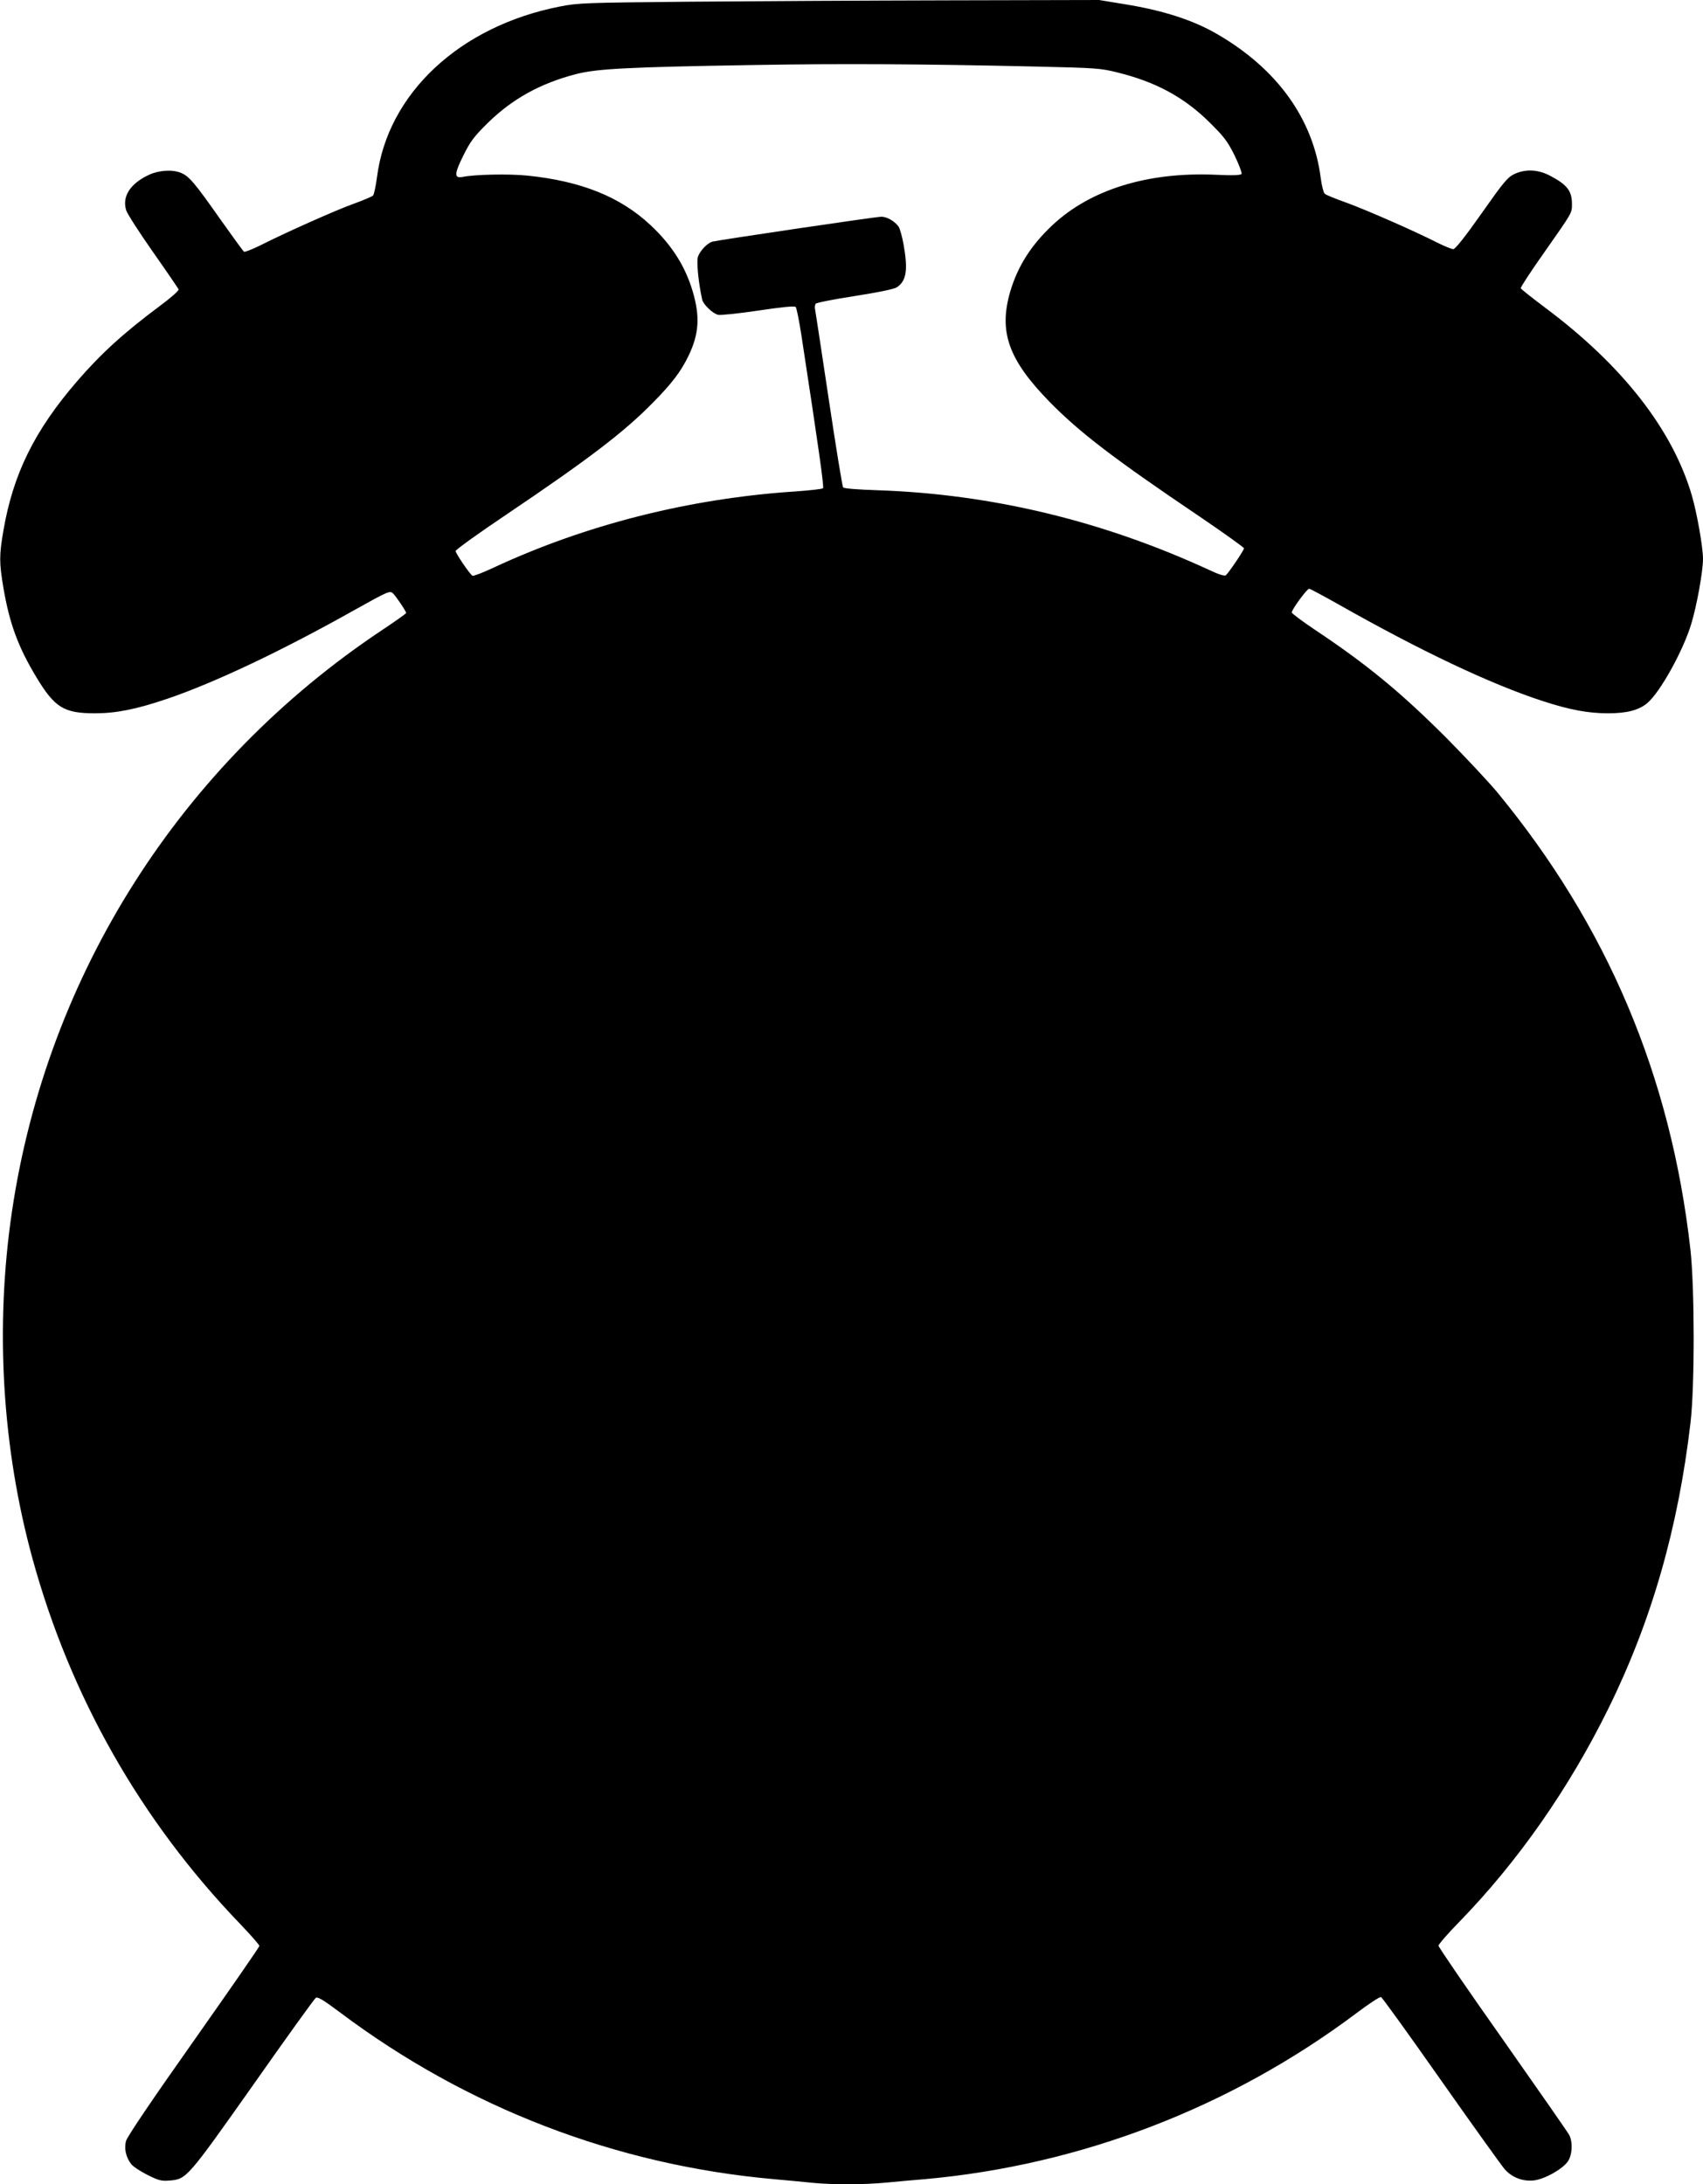
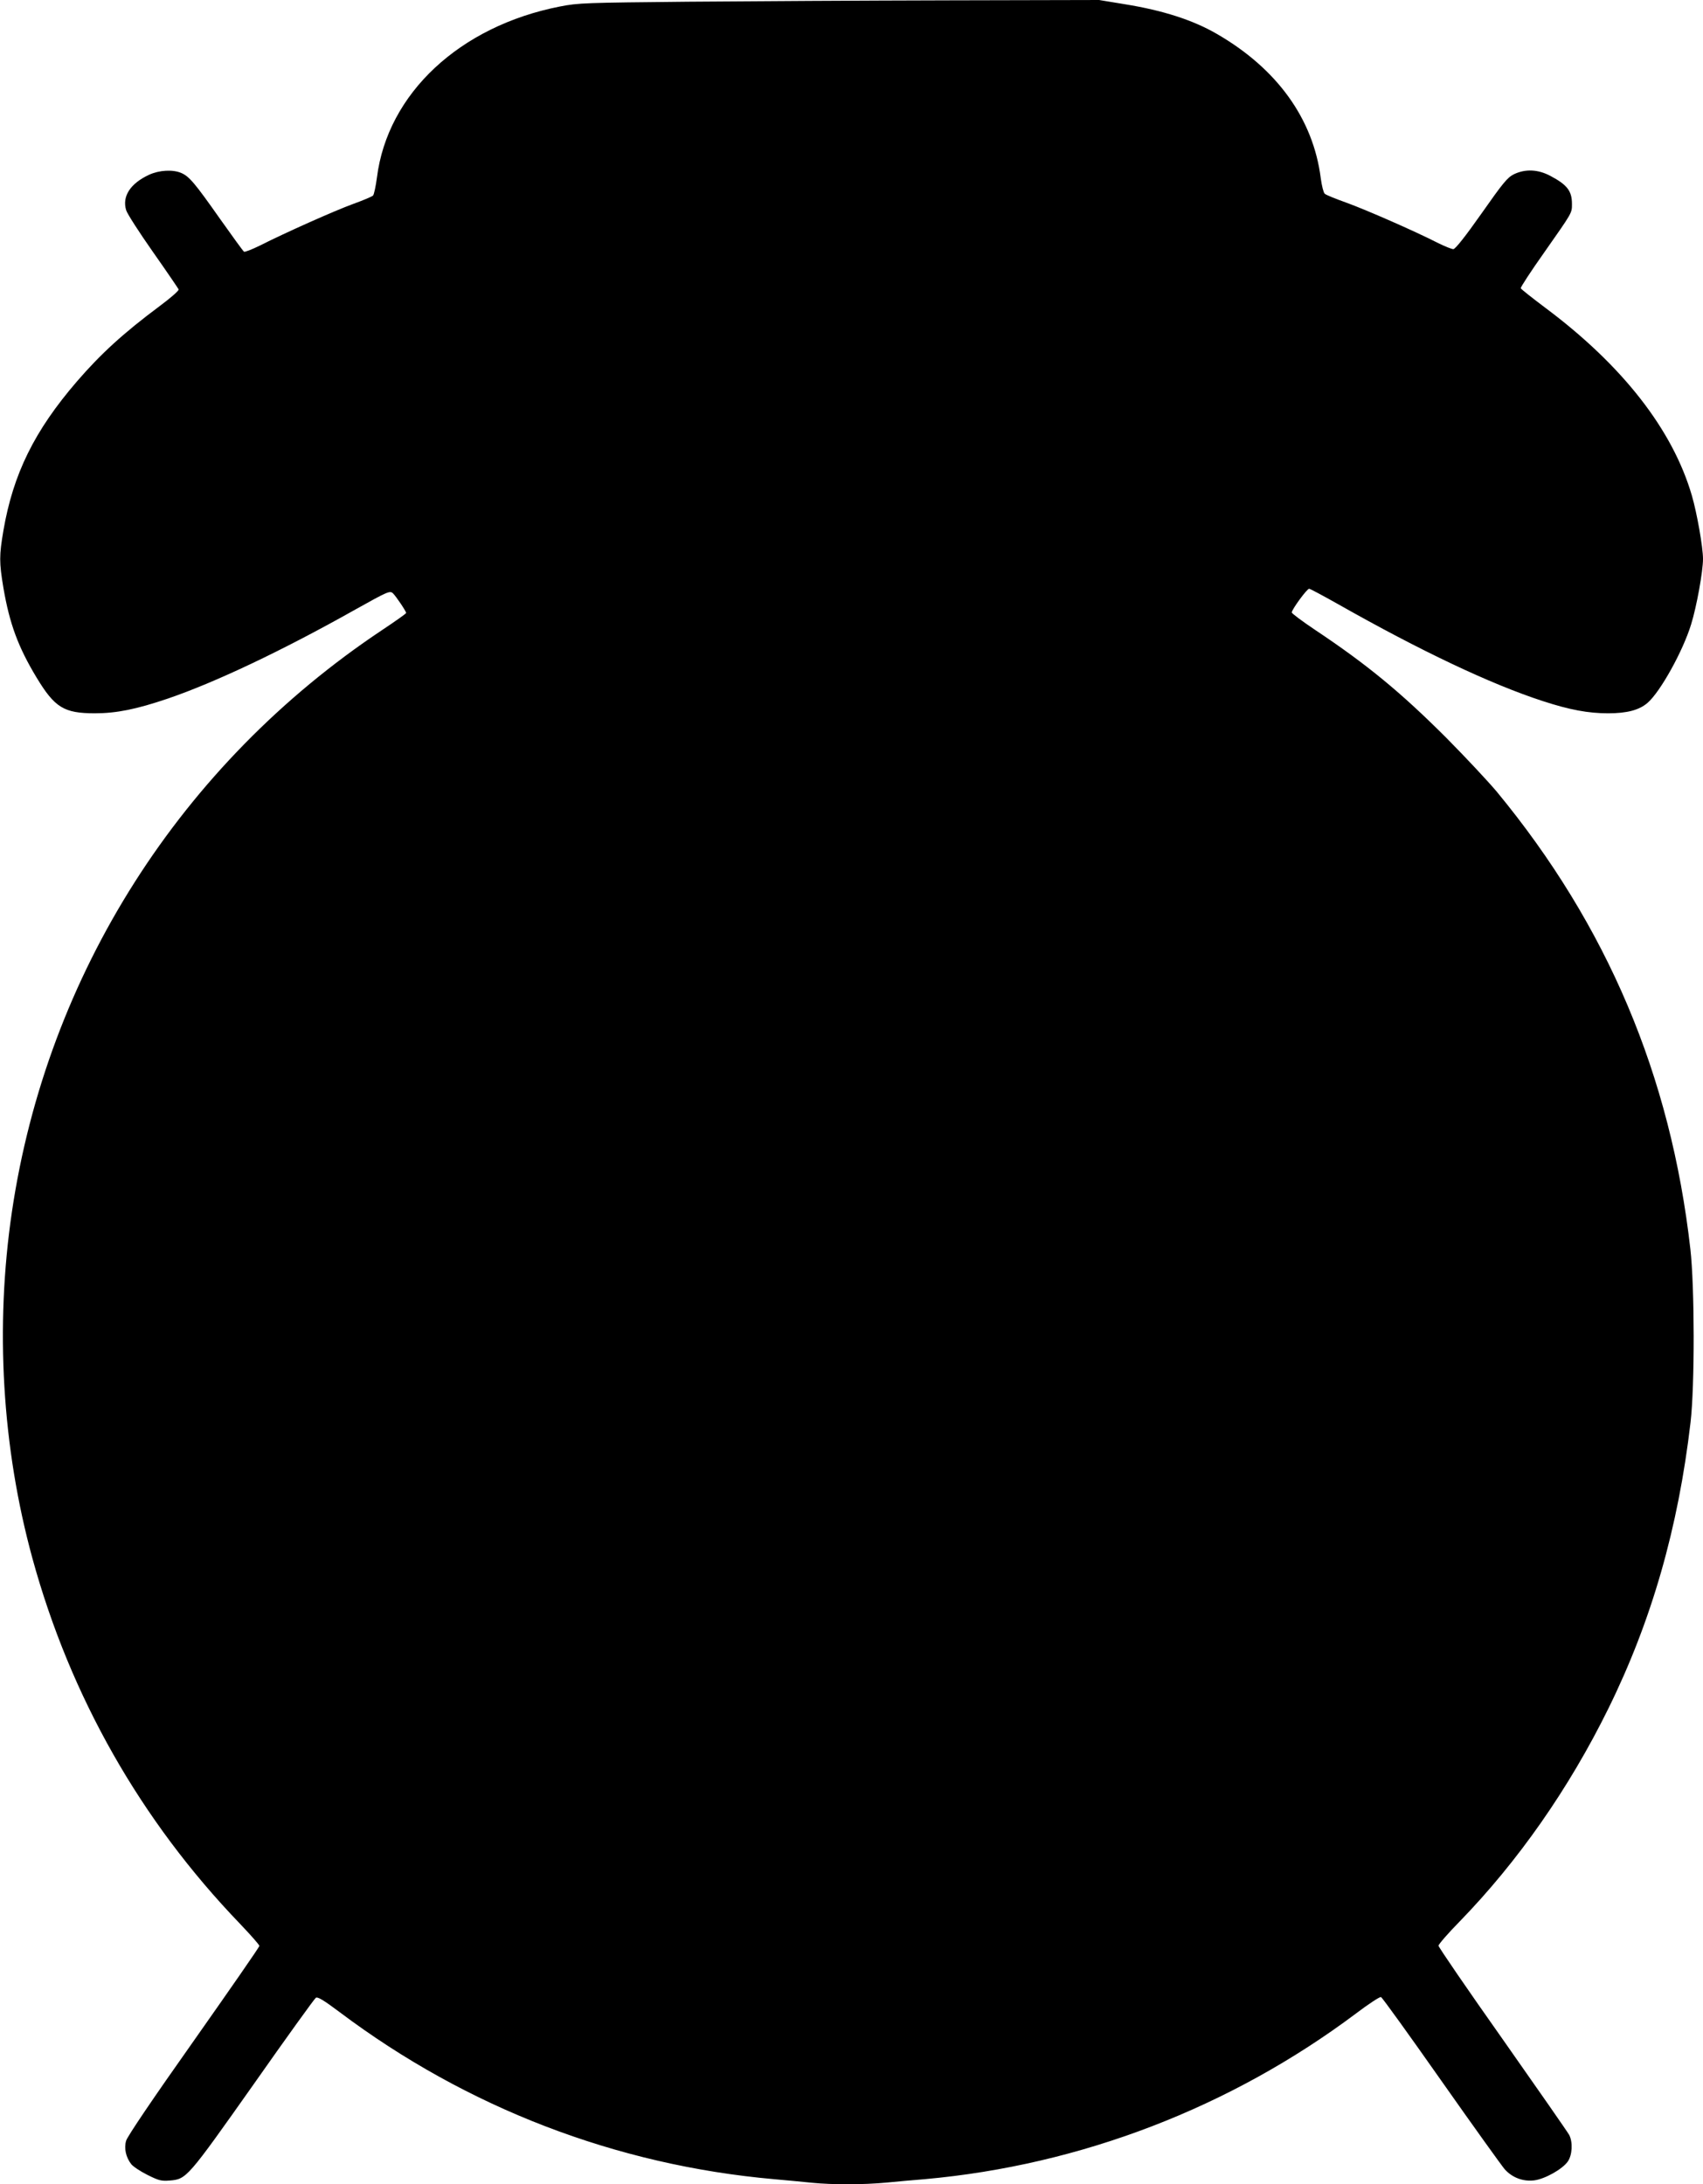
<svg xmlns="http://www.w3.org/2000/svg" version="1.0" width="998pt" height="1280pt" viewBox="0 0 998 1280" preserveAspectRatio="xMidYMid meet">
  <g transform="translate(0,1280) scale(0.1,-0.1)" fill="#000000" stroke="none">
-     <path d="M4035 12790 c-606 -6 -646 -7 -753 -28 -588 -115 -1011 -510 -1073 -1002 -7 -52 -17 -100 -23 -106 -6 -6 -58 -28 -116 -49 -105 -38 -397 -168 -549 -245 -45 -22 -86 -38 -91 -35 -5 3 -68 90 -141 193 -147 209 -180 248 -226 268 -50 22 -130 17 -189 -10 -110 -51 -159 -126 -135 -207 6 -21 77 -131 157 -245 81 -115 148 -214 151 -220 2 -7 -47 -50 -109 -96 -215 -160 -348 -282 -487 -443 -250 -290 -374 -543 -431 -874 -25 -147 -25 -186 0 -336 36 -210 86 -346 194 -525 107 -177 161 -210 342 -210 127 0 244 24 427 86 278 95 669 280 1101 523 188 105 200 110 218 95 18 -17 78 -106 78 -116 0 -4 -64 -49 -142 -101 -1178 -785 -1962 -2016 -2168 -3407 -100 -677 -58 -1382 120 -2032 222 -810 635 -1537 1216 -2141 63 -66 114 -124 114 -130 0 -7 -174 -257 -385 -557 -241 -341 -389 -560 -396 -585 -13 -45 -1 -97 30 -137 11 -14 53 -42 95 -63 66 -33 81 -37 131 -33 98 8 103 14 490 562 193 275 358 504 366 509 11 7 47 -15 139 -84 746 -561 1621 -897 2545 -979 72 -6 171 -16 222 -21 120 -12 302 -12 439 1 60 6 161 15 224 20 913 82 1792 420 2528 972 73 55 138 98 145 95 7 -2 165 -222 352 -488 187 -266 355 -500 373 -521 44 -49 107 -73 173 -65 63 8 166 66 197 111 26 38 30 112 8 155 -8 15 -184 268 -390 561 -207 293 -376 540 -376 548 0 8 55 72 123 141 343 353 642 781 872 1248 254 515 410 1060 482 1678 25 214 24 796 -1 1015 -115 1017 -488 1897 -1134 2680 -53 63 -186 205 -296 316 -267 267 -465 430 -768 632 -76 51 -138 97 -138 103 0 17 89 139 102 139 5 0 80 -40 167 -89 487 -276 897 -470 1201 -569 159 -52 268 -72 384 -72 111 0 183 19 232 62 75 66 206 302 254 458 33 106 70 312 70 385 0 67 -35 267 -65 370 -112 386 -407 764 -860 1102 -77 58 -142 109 -143 114 -2 5 59 99 137 209 166 237 163 230 163 285 0 76 -28 112 -126 164 -73 39 -147 42 -214 10 -38 -19 -63 -49 -190 -230 -95 -135 -153 -208 -165 -209 -10 0 -49 16 -88 35 -143 73 -425 196 -538 237 -64 23 -122 46 -128 53 -7 6 -17 46 -23 90 -44 349 -257 644 -612 848 -139 80 -313 136 -535 172 l-152 25 -883 -2 c-486 -1 -1171 -5 -1523 -8z m2035 -380 c355 -8 381 -10 480 -35 223 -55 389 -145 536 -290 88 -87 107 -112 149 -196 26 -54 44 -102 41 -108 -5 -8 -50 -10 -154 -5 -397 17 -732 -87 -954 -295 -125 -117 -203 -240 -247 -387 -70 -237 -12 -401 228 -647 175 -179 374 -332 884 -676 141 -96 257 -179 257 -184 0 -12 -89 -143 -106 -158 -8 -6 -41 4 -100 32 -623 287 -1272 443 -1936 466 -123 4 -202 10 -207 17 -5 6 -43 241 -85 521 -42 281 -78 517 -80 526 -2 9 0 22 4 29 4 6 104 26 228 45 141 22 231 41 247 51 57 37 67 102 40 252 -8 45 -21 92 -29 104 -23 32 -68 58 -101 58 -33 0 -956 -137 -990 -146 -31 -9 -73 -54 -85 -89 -9 -29 3 -152 25 -251 7 -29 62 -82 94 -89 15 -3 121 8 235 25 140 21 212 28 219 21 5 -5 20 -79 33 -163 103 -673 134 -892 127 -899 -5 -5 -78 -13 -164 -19 -621 -41 -1231 -196 -1772 -449 -60 -28 -113 -48 -118 -45 -17 10 -99 132 -99 145 1 8 134 104 298 214 485 327 689 483 859 656 113 115 164 183 208 274 62 129 68 231 24 379 -44 147 -122 270 -247 387 -176 165 -406 258 -722 290 -107 11 -309 7 -380 -8 -49 -9 -48 18 5 125 42 84 61 110 144 192 143 140 308 232 518 286 120 31 301 41 1043 53 517 9 987 6 1650 -9z" />
+     <path d="M4035 12790 c-606 -6 -646 -7 -753 -28 -588 -115 -1011 -510 -1073 -1002 -7 -52 -17 -100 -23 -106 -6 -6 -58 -28 -116 -49 -105 -38 -397 -168 -549 -245 -45 -22 -86 -38 -91 -35 -5 3 -68 90 -141 193 -147 209 -180 248 -226 268 -50 22 -130 17 -189 -10 -110 -51 -159 -126 -135 -207 6 -21 77 -131 157 -245 81 -115 148 -214 151 -220 2 -7 -47 -50 -109 -96 -215 -160 -348 -282 -487 -443 -250 -290 -374 -543 -431 -874 -25 -147 -25 -186 0 -336 36 -210 86 -346 194 -525 107 -177 161 -210 342 -210 127 0 244 24 427 86 278 95 669 280 1101 523 188 105 200 110 218 95 18 -17 78 -106 78 -116 0 -4 -64 -49 -142 -101 -1178 -785 -1962 -2016 -2168 -3407 -100 -677 -58 -1382 120 -2032 222 -810 635 -1537 1216 -2141 63 -66 114 -124 114 -130 0 -7 -174 -257 -385 -557 -241 -341 -389 -560 -396 -585 -13 -45 -1 -97 30 -137 11 -14 53 -42 95 -63 66 -33 81 -37 131 -33 98 8 103 14 490 562 193 275 358 504 366 509 11 7 47 -15 139 -84 746 -561 1621 -897 2545 -979 72 -6 171 -16 222 -21 120 -12 302 -12 439 1 60 6 161 15 224 20 913 82 1792 420 2528 972 73 55 138 98 145 95 7 -2 165 -222 352 -488 187 -266 355 -500 373 -521 44 -49 107 -73 173 -65 63 8 166 66 197 111 26 38 30 112 8 155 -8 15 -184 268 -390 561 -207 293 -376 540 -376 548 0 8 55 72 123 141 343 353 642 781 872 1248 254 515 410 1060 482 1678 25 214 24 796 -1 1015 -115 1017 -488 1897 -1134 2680 -53 63 -186 205 -296 316 -267 267 -465 430 -768 632 -76 51 -138 97 -138 103 0 17 89 139 102 139 5 0 80 -40 167 -89 487 -276 897 -470 1201 -569 159 -52 268 -72 384 -72 111 0 183 19 232 62 75 66 206 302 254 458 33 106 70 312 70 385 0 67 -35 267 -65 370 -112 386 -407 764 -860 1102 -77 58 -142 109 -143 114 -2 5 59 99 137 209 166 237 163 230 163 285 0 76 -28 112 -126 164 -73 39 -147 42 -214 10 -38 -19 -63 -49 -190 -230 -95 -135 -153 -208 -165 -209 -10 0 -49 16 -88 35 -143 73 -425 196 -538 237 -64 23 -122 46 -128 53 -7 6 -17 46 -23 90 -44 349 -257 644 -612 848 -139 80 -313 136 -535 172 l-152 25 -883 -2 c-486 -1 -1171 -5 -1523 -8z m2035 -380 z" />
  </g>
</svg>